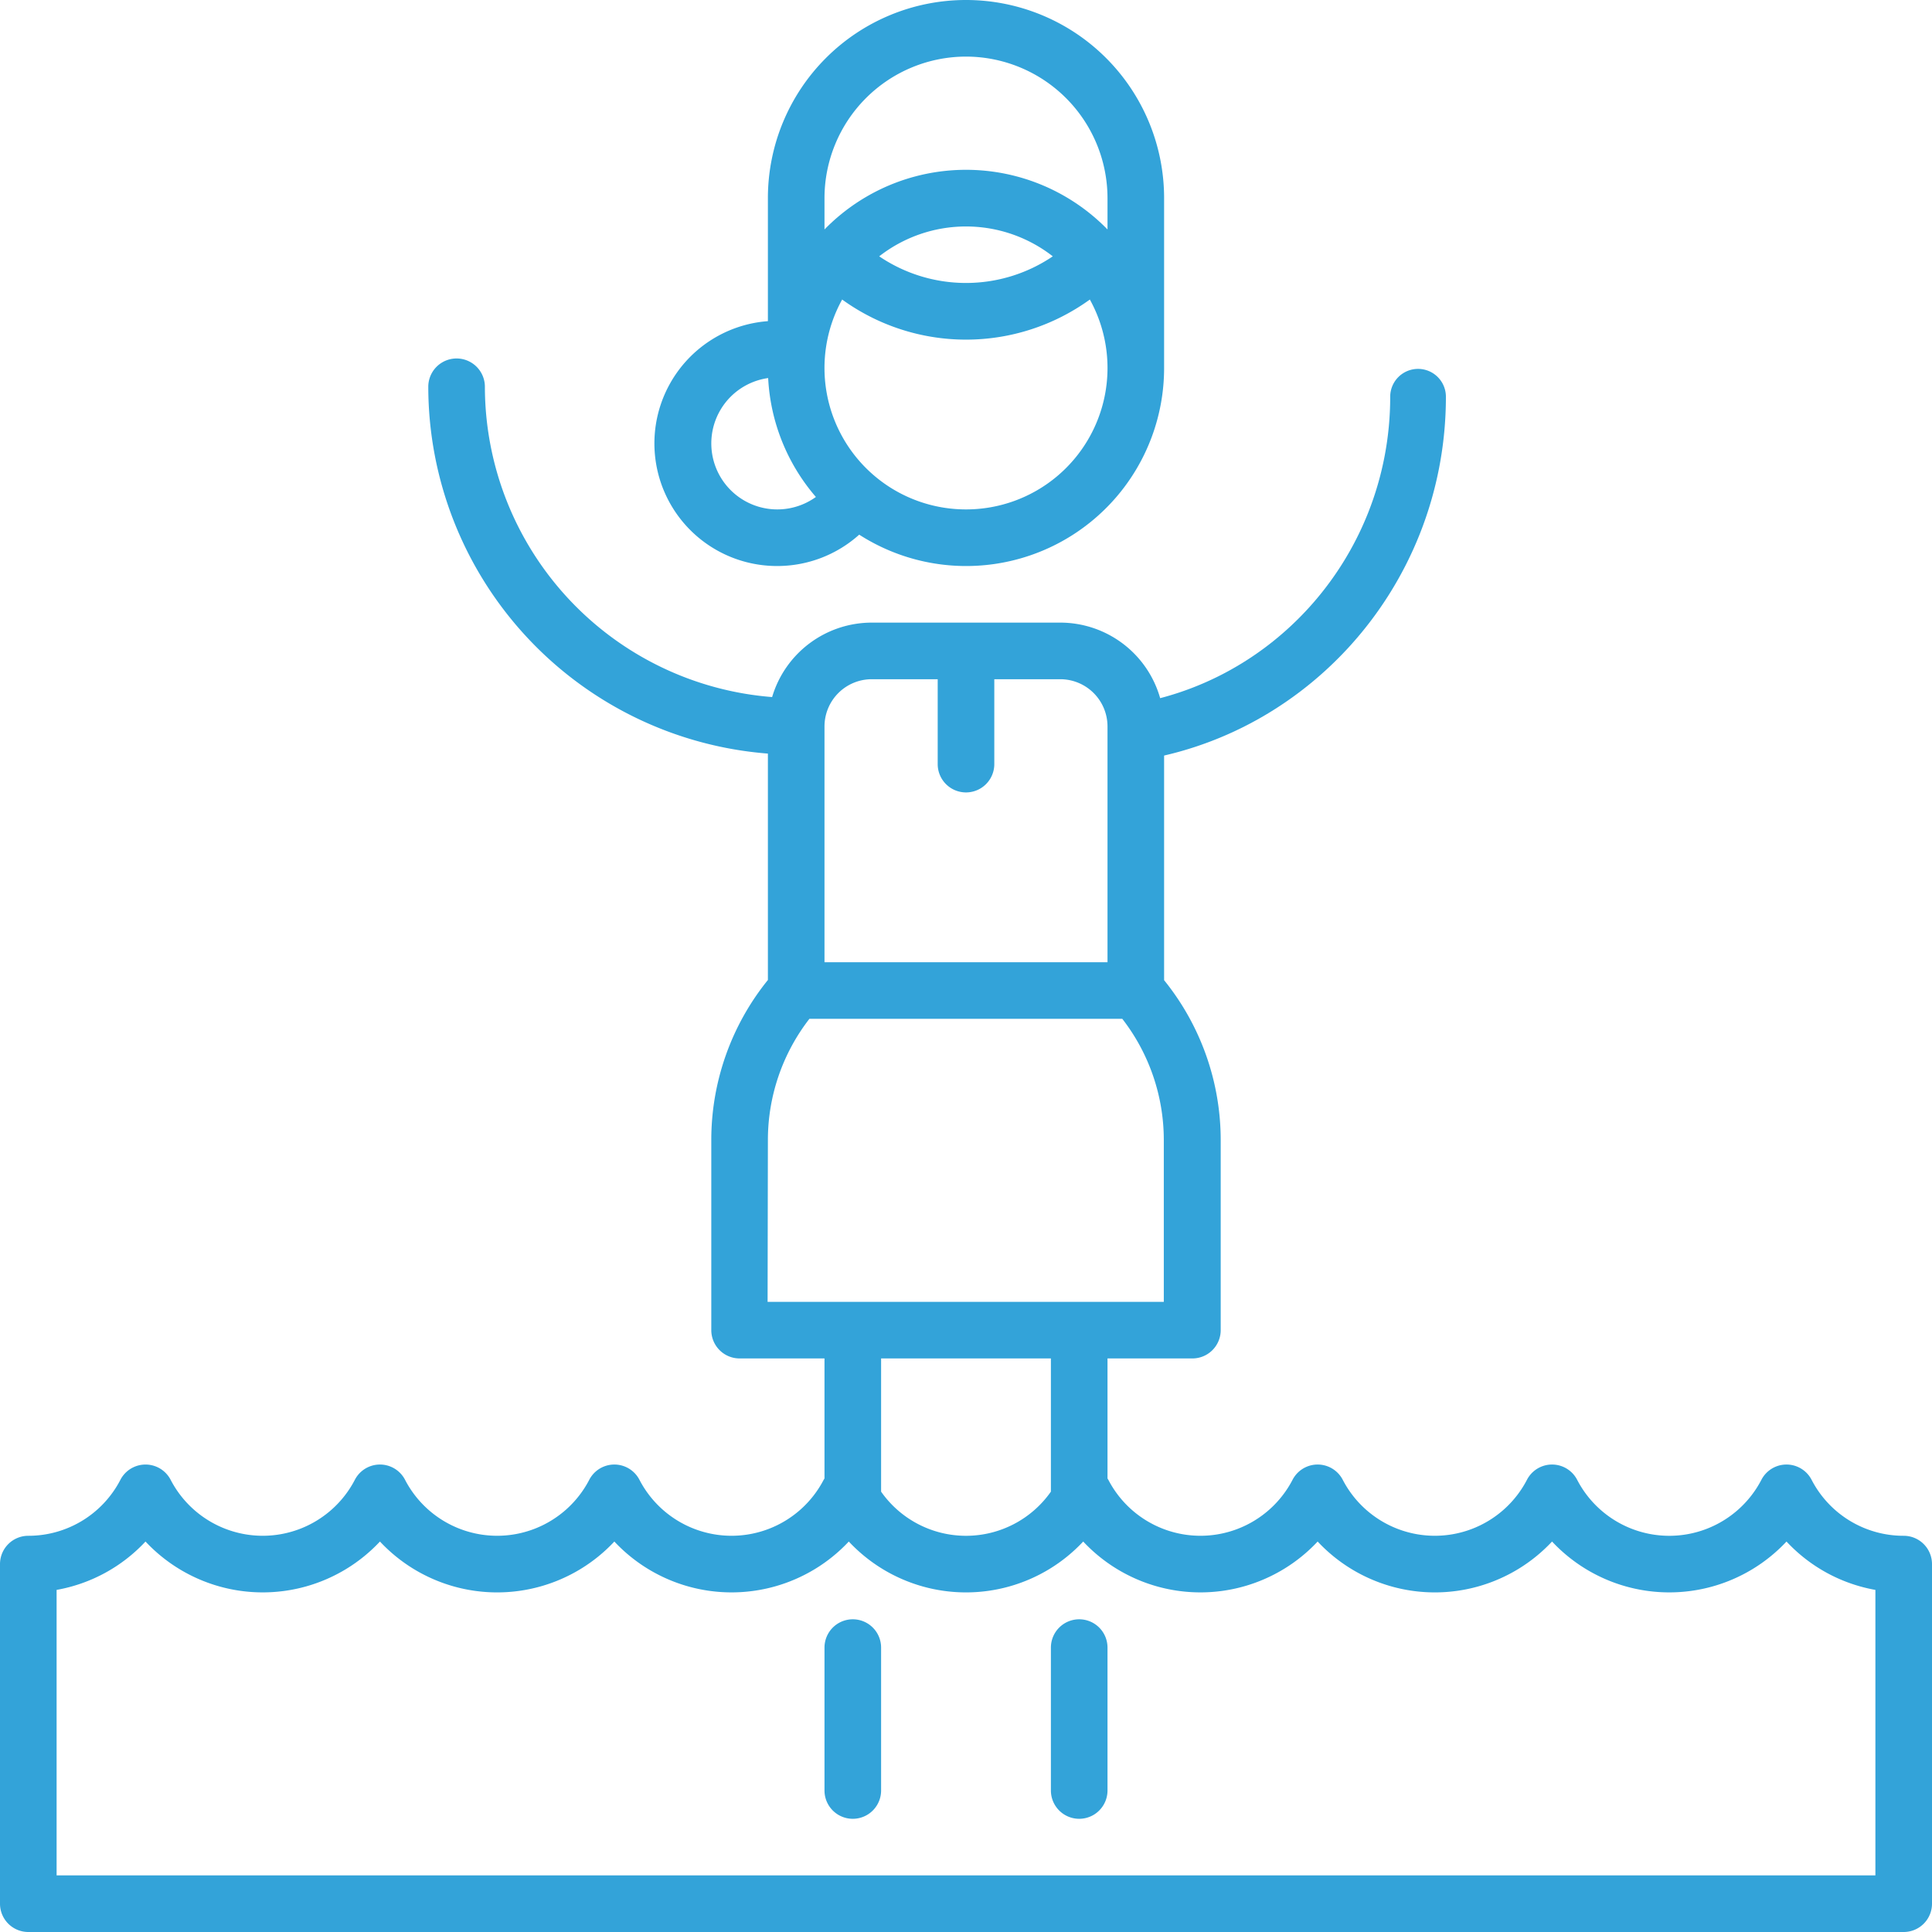
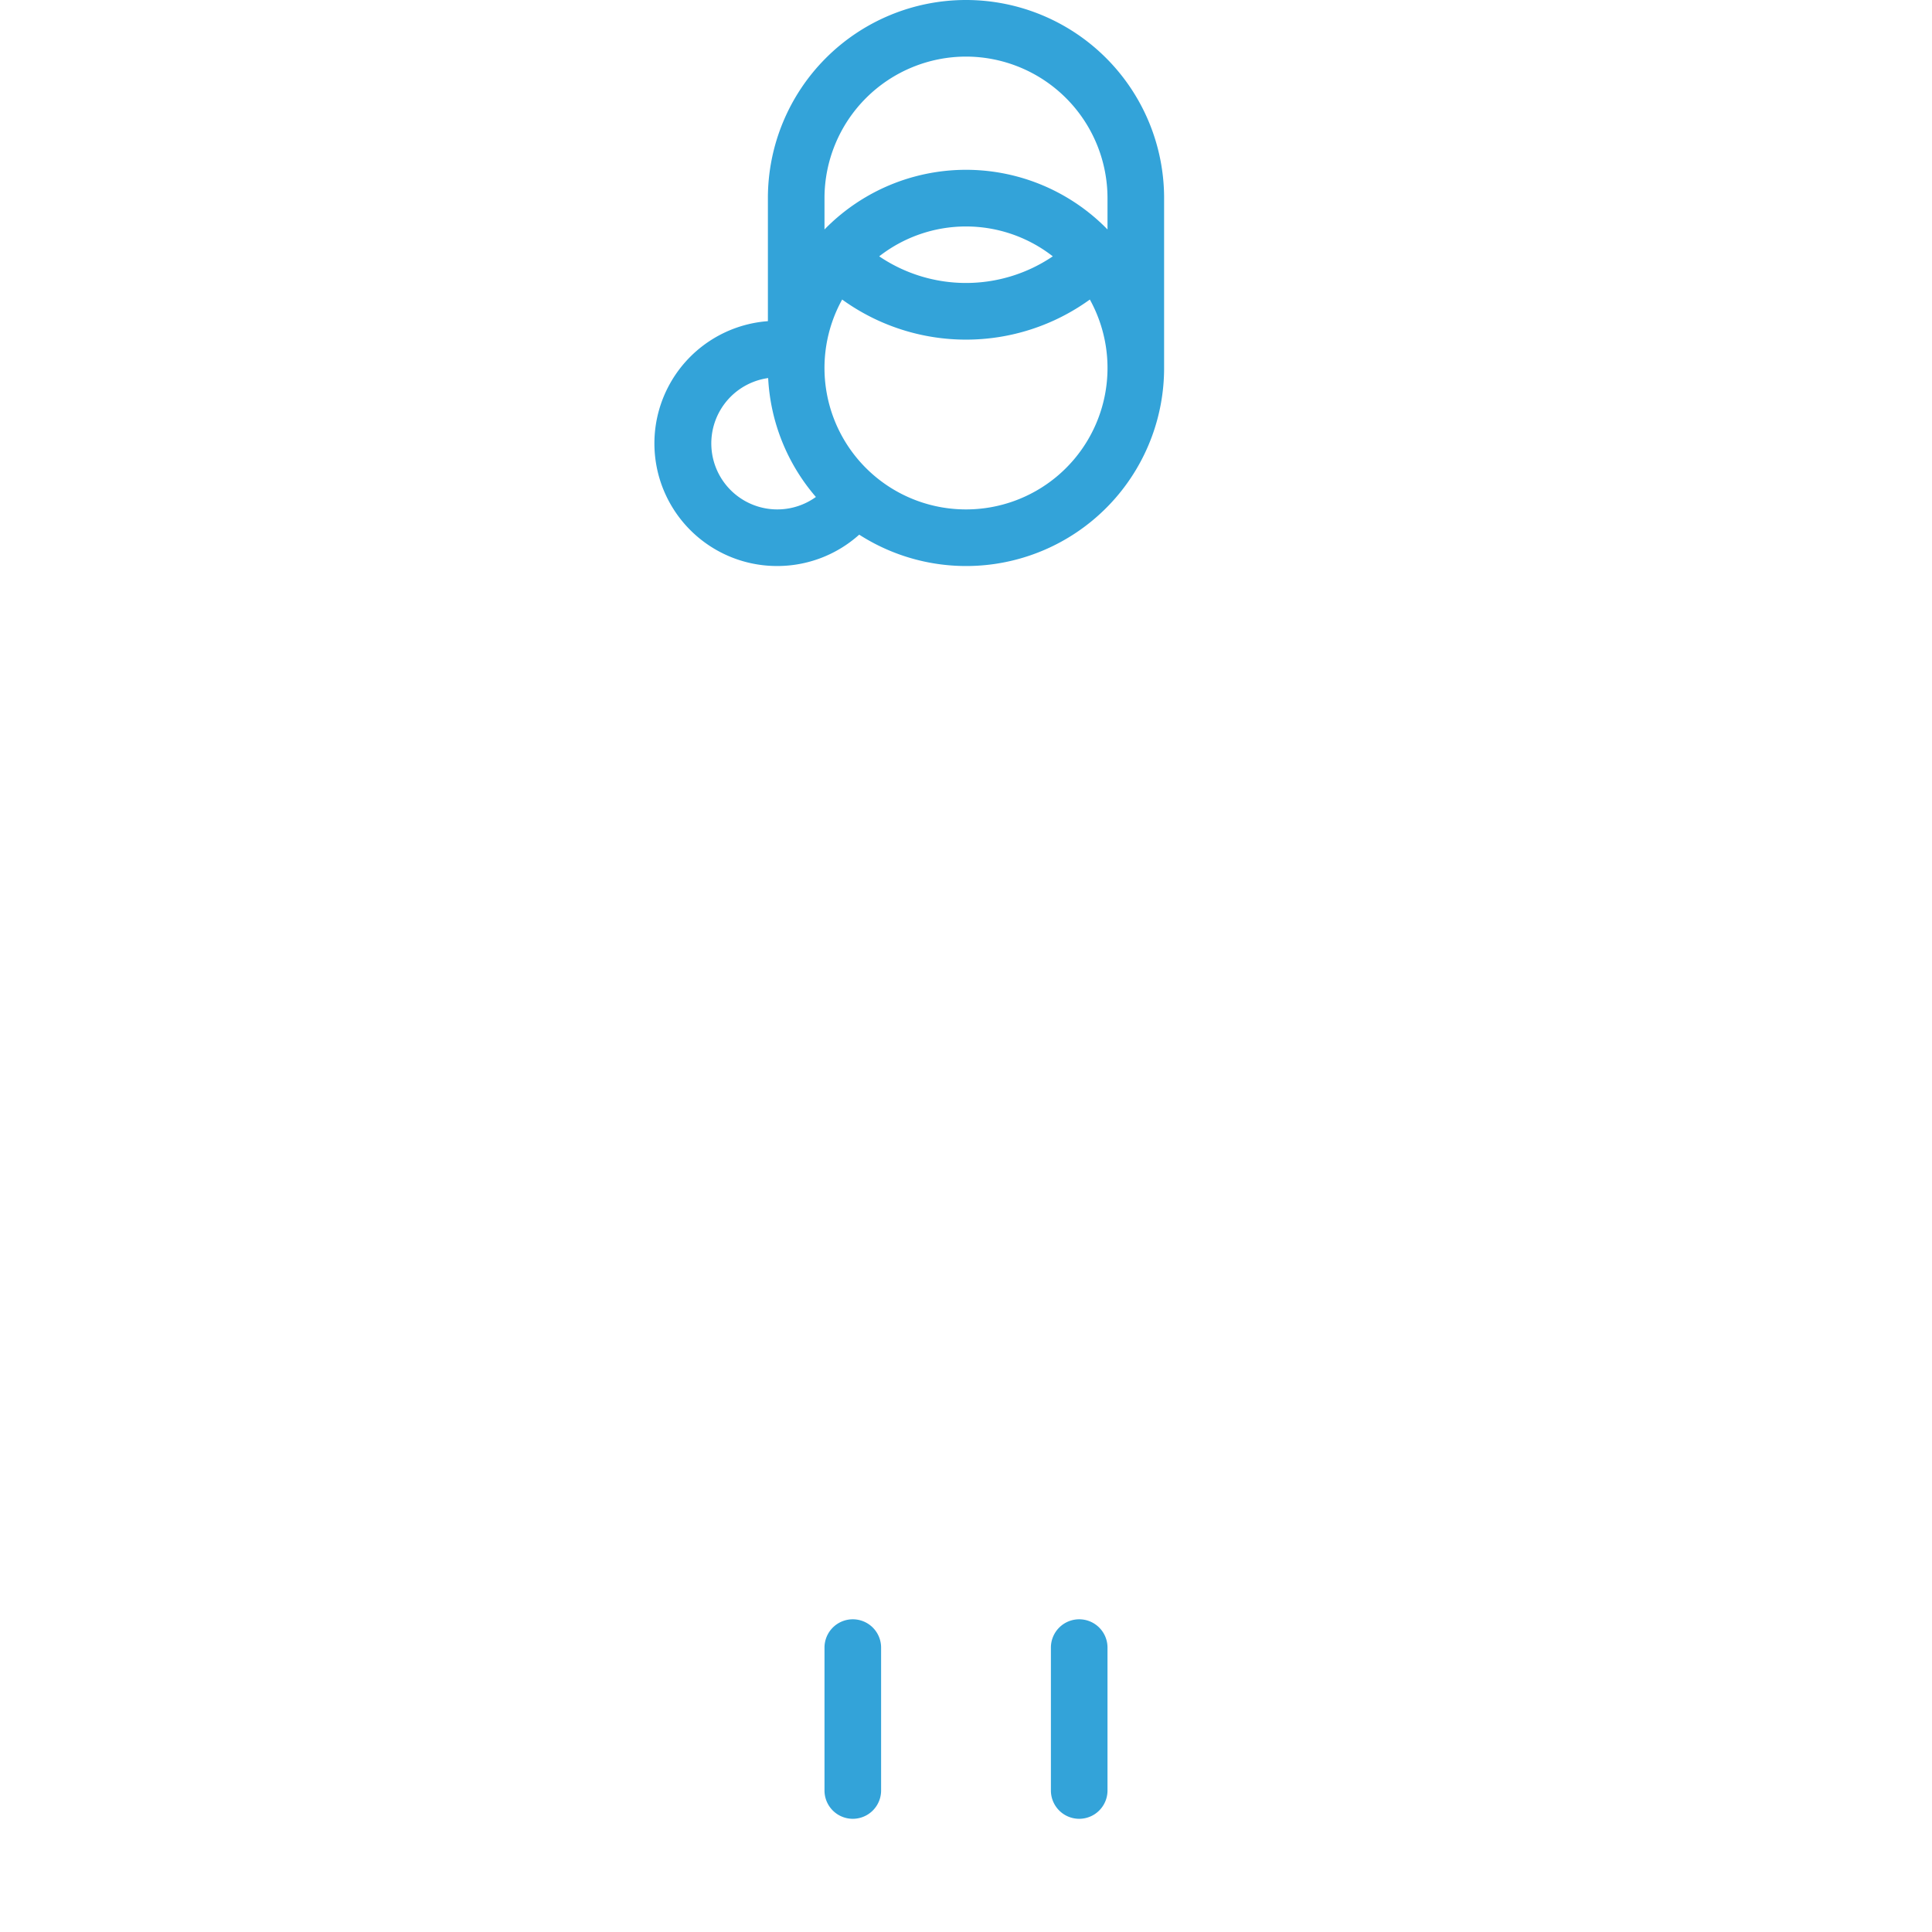
<svg xmlns="http://www.w3.org/2000/svg" fill="#33a3d9" viewBox="0 0 512 512">
  <g data-name="Camada 2">
    <g data-name="Camada 1">
      <path d="M206 150a32.5 32.5 0 0 0 21.7-8.31 52.46 52.46 0 0 0 80.8-44.19v-45a52.5 52.5 0 0 0-105 0v32.61A32.49 32.49 0 0 0 206 150zm50-15a37.48 37.48 0 0 1-32.82-55.62 56 56 0 0 0 65.64 0A37.48 37.48 0 0 1 256 135zm-23-67.07a37.38 37.38 0 0 1 46 0 41 41 0 0 1-46 0zM256 15a37.54 37.54 0 0 1 37.5 37.5v8.31a52.38 52.38 0 0 0-75 0V52.5A37.54 37.54 0 0 1 256 15zm-52.43 85.19a52.25 52.25 0 0 0 12.65 31.51 17.49 17.49 0 1 1-12.65-31.51zM226 429.13a7.5 7.5 0 0 0-7.5 7.5v37.87a7.5 7.5 0 0 0 15 0v-37.87a7.5 7.5 0 0 0-7.5-7.5zm60 0a7.5 7.5 0 0 0-7.5 7.5v37.87a7.5 7.5 0 0 0 15 0v-37.87a7.5 7.5 0 0 0-7.5-7.5z" />
-       <path d="M307.45 185A27.54 27.54 0 0 0 281 165h-50a27.56 27.56 0 0 0-26.38 19.73 82.6 82.6 0 0 1-76.12-82.23 7.5 7.5 0 0 0-15 0 97.62 97.62 0 0 0 90 97.21v60a67.42 67.42 0 0 0-15 42.4v50.39a7.5 7.5 0 0 0 7.5 7.5h22.5v31.81l-.22.35a27.5 27.5 0 0 1-48.82 0 7.49 7.49 0 0 0-13.3 0 27.5 27.5 0 0 1-48.82 0 7.49 7.49 0 0 0-13.3 0 27.5 27.5 0 0 1-48.82 0 7.5 7.5 0 0 0-13.31 0A27.44 27.44 0 0 1 7.5 407a7.5 7.5 0 0 0-7.5 7.5v90a7.5 7.5 0 0 0 7.5 7.5h497a7.5 7.5 0 0 0 7.5-7.5v-90a7.5 7.5 0 0 0-7.5-7.5 27.42 27.42 0 0 1-24.41-14.84 7.49 7.49 0 0 0-13.3 0 27.5 27.5 0 0 1-48.83 0 7.49 7.49 0 0 0-13.3 0 27.5 27.5 0 0 1-48.82 0 7.49 7.49 0 0 0-13.3 0 27.5 27.5 0 0 1-48.82 0l-.22-.35V360H316a7.5 7.5 0 0 0 7.5-7.5v-50.34a67.44 67.44 0 0 0-15-42.4V200M231 180h17.5v22.5a7.5 7.5 0 0 0 15 0V180H281a12.52 12.52 0 0 1 12.5 12.5V255h-75v-62.5A12.52 12.52 0 0 1 231 180zm-27.5 122.16a52.42 52.42 0 0 1 11-32.16h82.92a52.42 52.42 0 0 1 11 32.16V345h-105zm75 57.84v35.3a27.48 27.48 0 0 1-45 0V360zM497 497H15v-75.66a42.3 42.3 0 0 0 23.56-12.82 42.54 42.54 0 0 0 62.13 0 42.52 42.52 0 0 0 62.12 0 42.54 42.54 0 0 0 62.13 0 42.52 42.52 0 0 0 62.12 0 42.54 42.54 0 0 0 62.13 0 42.52 42.52 0 0 0 62.12 0 42.54 42.54 0 0 0 62.13 0A42.3 42.3 0 0 0 497 421.34V497z" />
-       <path d="M293.5 187.37c41.85-3.27 74.92-38.88 74.92-82.23a7.38 7.38 0 1 1 14.76 0c0 51.24-39.1 93.37-88.57 97.22" />
    </g>
  </g>
</svg>